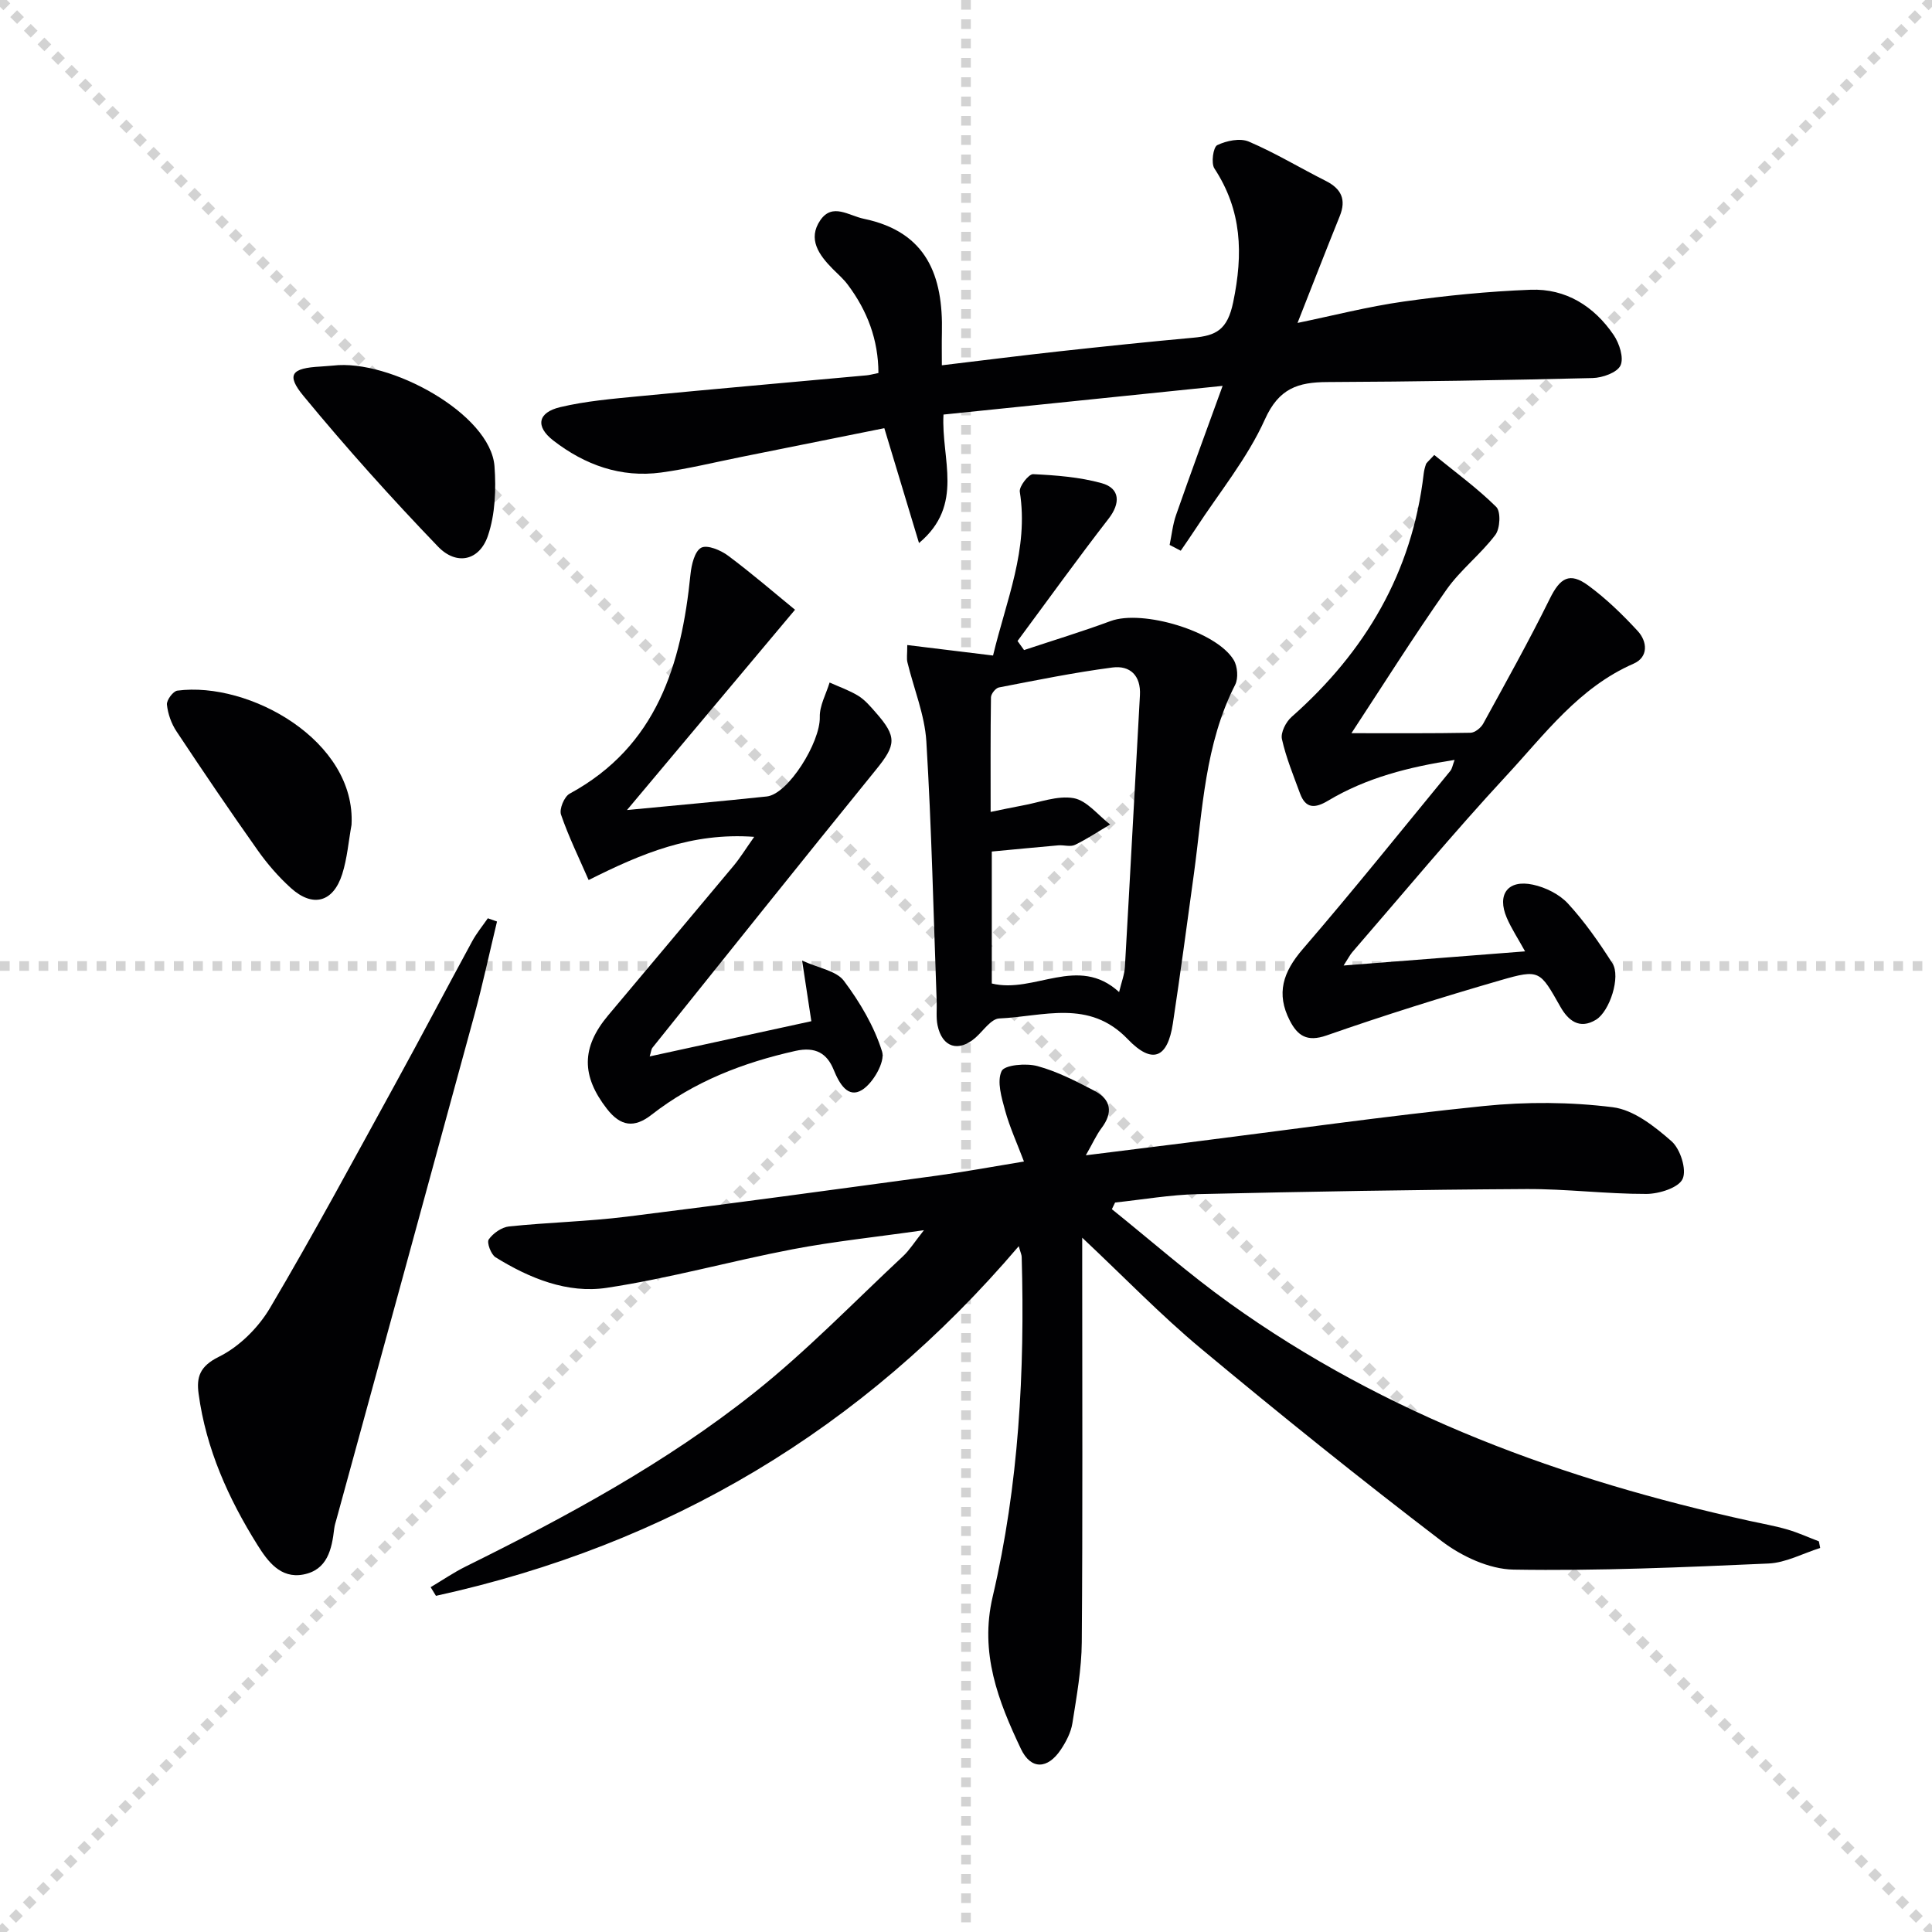
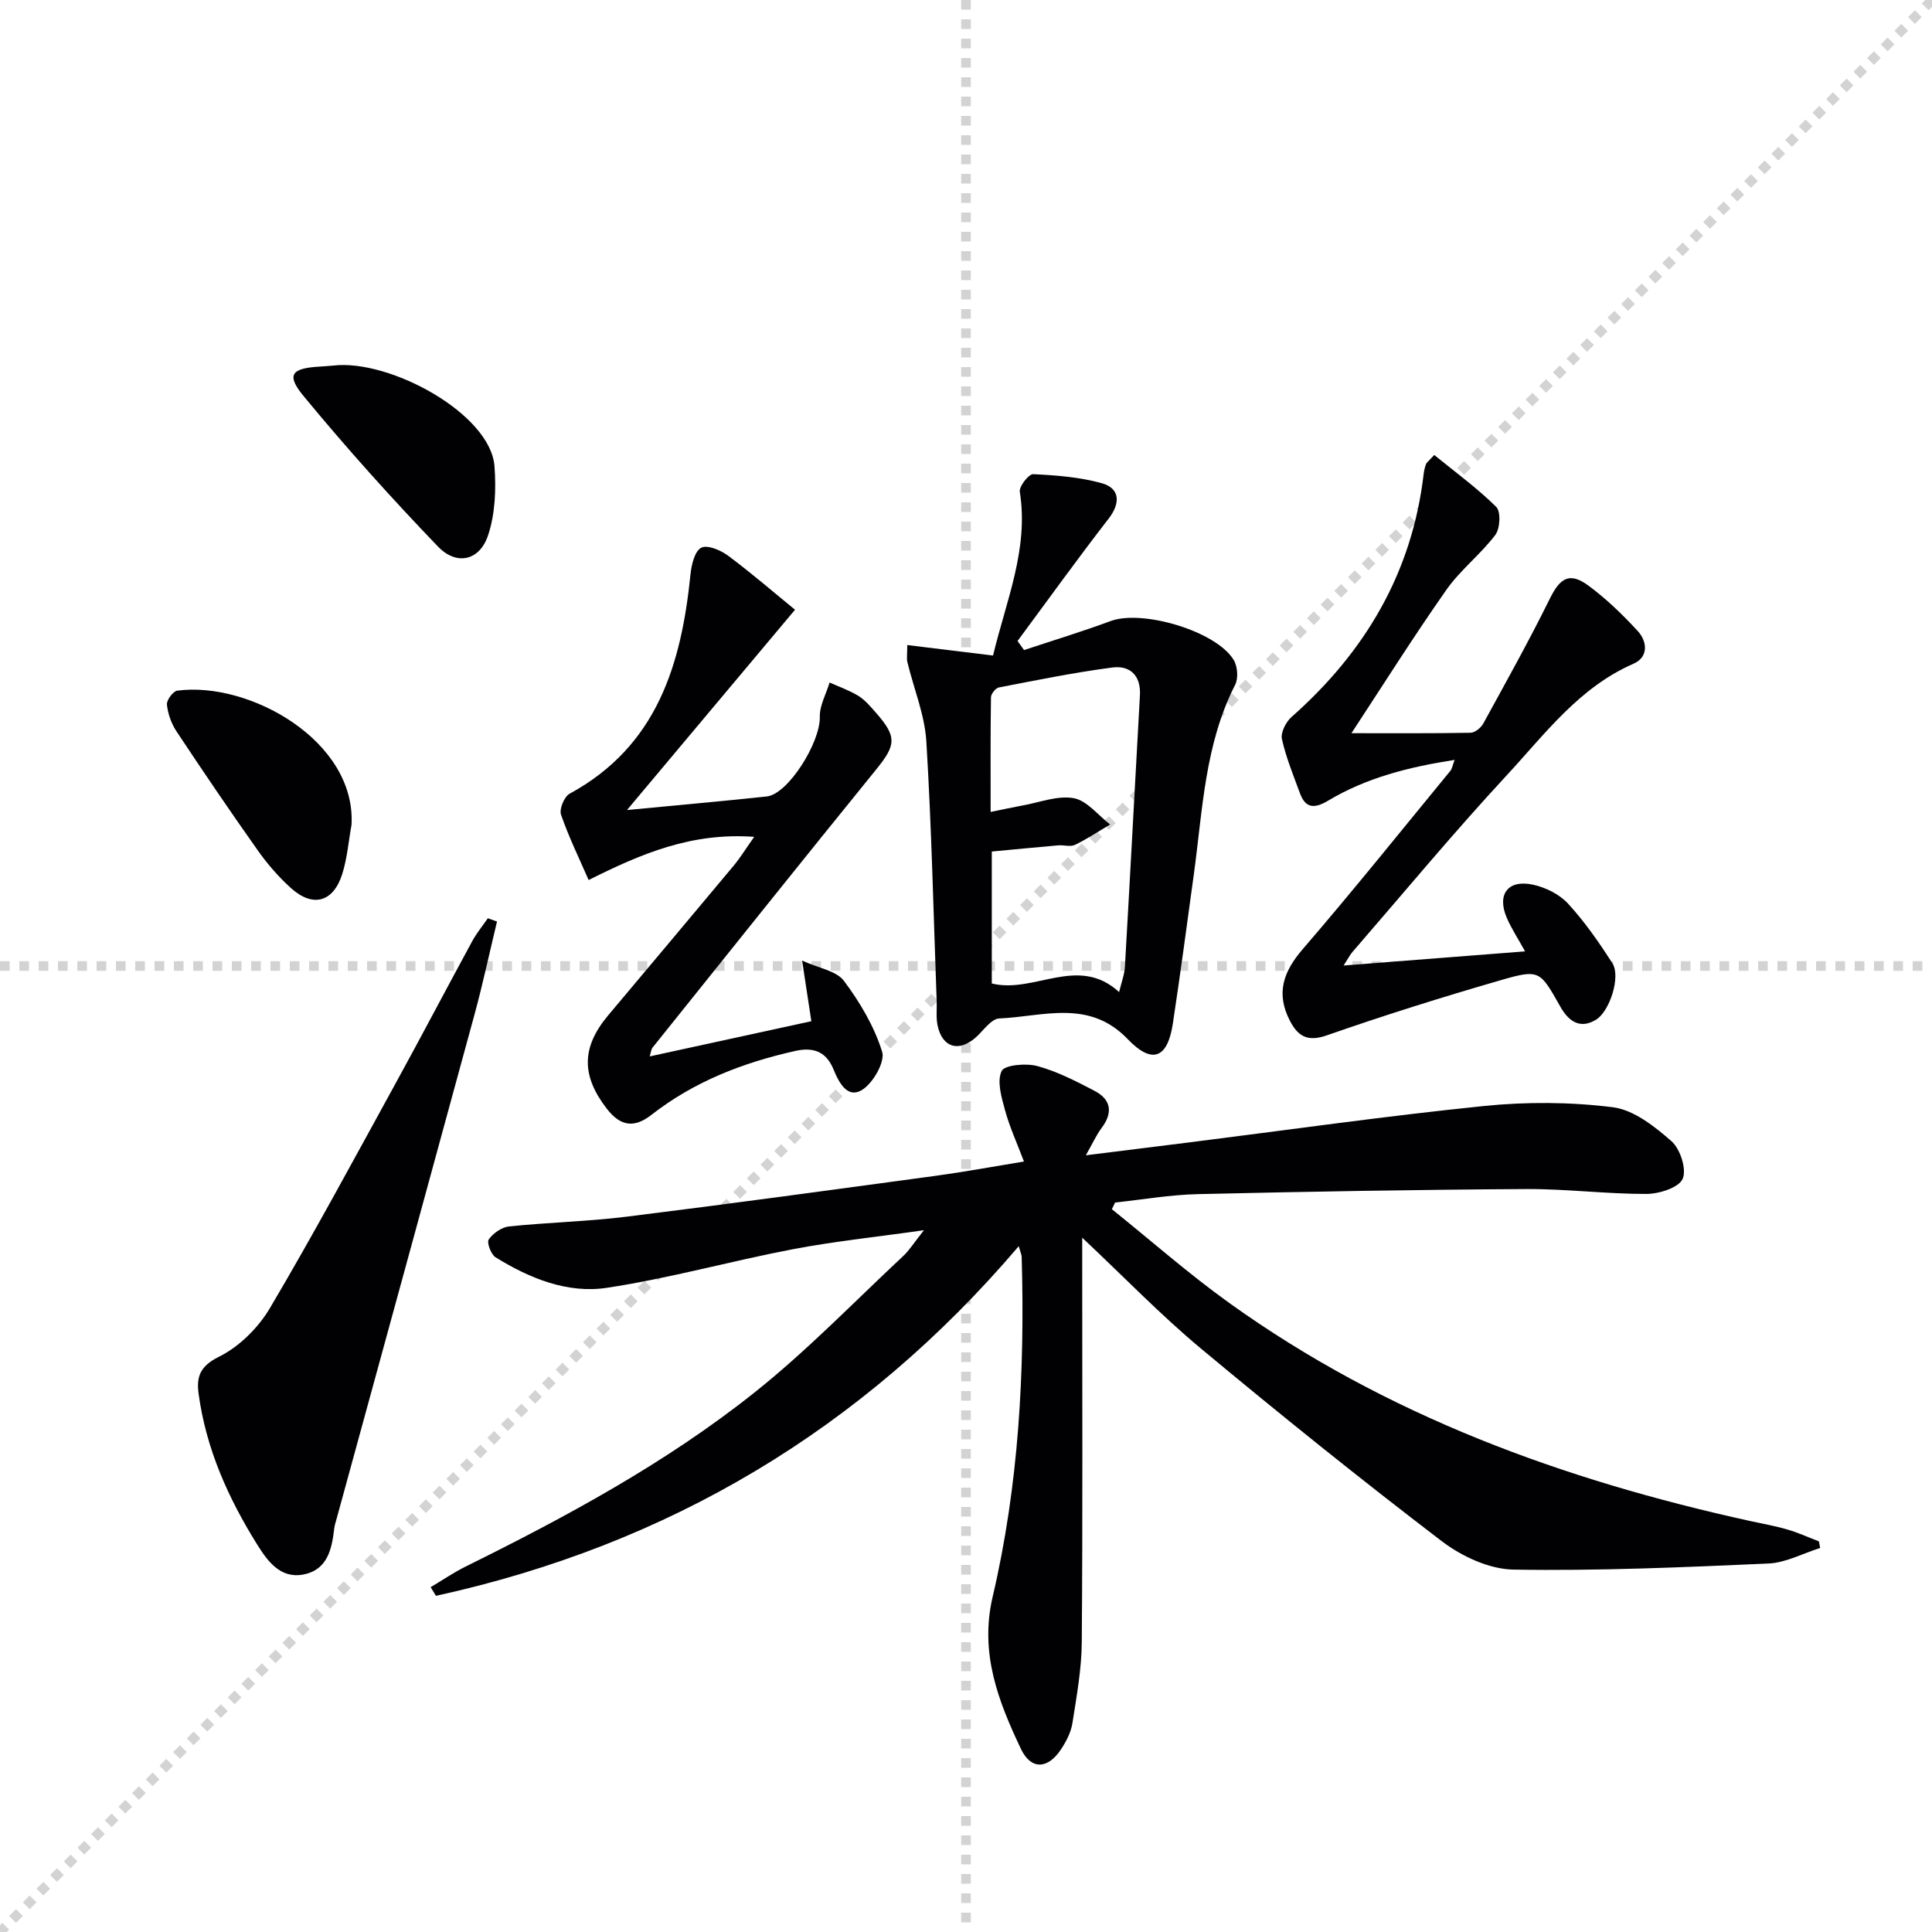
<svg xmlns="http://www.w3.org/2000/svg" enable-background="new 0 0 400 400" viewBox="0 0 400 400">
  <g stroke="lightgray" stroke-dasharray="1,1" stroke-width="1" transform="scale(2, 2)">
-     <line x1="0" y1="0" x2="200" y2="200" />
    <line x1="200" y1="0" x2="0" y2="200" />
    <line x1="100" y1="0" x2="100" y2="200" />
    <line x1="0" y1="100" x2="200" y2="100" />
  </g>
  <g fill="#010103">
    <path d="m376.85 320.49c-3.57 1.12-7.11 3.06-10.72 3.22-17.58.78-35.18 1.55-52.76 1.26-5.05-.08-10.78-2.76-14.93-5.93-16.91-12.91-33.5-26.26-49.85-39.88-8.26-6.88-15.76-14.67-24.53-22.91v6.25c0 25.83.11 51.66-.09 77.49-.04 5.6-1.07 11.22-1.94 16.78-.3 1.9-1.29 3.8-2.37 5.43-2.75 4.14-6.22 4.25-8.29-.11-4.7-9.91-8.58-19.86-5.85-31.5 5.41-23.1 6.68-46.67 6.01-70.35-.01-.46-.24-.91-.61-2.23-32.38 38.03-72.65 61.86-120.66 72.39-.37-.6-.74-1.19-1.1-1.79 2.41-1.43 4.74-3.03 7.24-4.27 20.92-10.35 41.46-21.44 59.75-35.99 10.89-8.66 20.64-18.77 30.84-28.29 1.29-1.21 2.25-2.77 4.3-5.36-10.02 1.43-18.68 2.32-27.2 3.95-12.86 2.46-25.54 6.03-38.47 7.98-8.15 1.23-15.99-1.97-23.02-6.32-.95-.59-1.86-3.06-1.41-3.7.9-1.28 2.68-2.53 4.21-2.69 8.1-.84 16.27-1.02 24.34-2.02 21.42-2.66 42.8-5.59 64.19-8.49 5.58-.76 11.12-1.79 18.07-2.93-1.43-3.79-2.95-7.09-3.9-10.55-.73-2.68-1.74-6-.73-8.17.59-1.28 5.06-1.68 7.41-1.04 4.1 1.11 8 3.13 11.8 5.11 3.49 1.81 3.89 4.54 1.47 7.74-1.05 1.4-1.77 3.04-3.24 5.62 7.77-.97 14.44-1.79 21.1-2.63 20.43-2.57 40.82-5.48 61.29-7.57 8.83-.9 17.92-.85 26.71.25 4.33.54 8.66 3.97 12.16 7.04 1.82 1.6 3.18 5.86 2.3 7.8-.84 1.84-4.87 3.1-7.5 3.11-8.31.02-16.62-1.06-24.92-1.01-22.64.13-45.28.53-67.91 1.05-5.74.13-11.45 1.13-17.17 1.74-.22.46-.45.92-.67 1.38 8.11 6.51 15.93 13.41 24.37 19.46 32.43 23.26 69.09 36.6 107.74 45.09 2.59.57 5.22 1.03 7.76 1.77 2.22.65 4.34 1.62 6.51 2.45.1.46.18.91.27 1.37z" />
-     <path d="m253.13 79.89c-20.25 2.08-38.98 4-57.79 5.94-.52 9.21 4.4 18.67-5.07 26.6-2.32-7.7-4.65-15.4-7.18-23.78-9.83 1.98-19.71 3.97-29.6 5.95-5.53 1.11-11.03 2.47-16.6 3.23-8.35 1.13-15.8-1.57-22.34-6.63-3.74-2.9-3.24-5.8 1.45-6.91 5.3-1.26 10.81-1.72 16.26-2.25 15.71-1.52 31.44-2.89 47.16-4.33.65-.06 1.3-.25 2.45-.48-.02-6.88-2.29-12.88-6.35-18.29-.89-1.19-2.04-2.19-3.1-3.25-2.85-2.88-5.26-6.19-2.58-10.1 2.51-3.65 5.87-.94 9.02-.29 13.05 2.71 16.43 11.84 16.15 23.58-.05 2.14-.01 4.29-.01 6.75 8.36-1 16.33-2.01 24.32-2.89 9.24-1.01 18.49-1.98 27.74-2.82 4.7-.43 7.07-1.6 8.26-7.36 2.09-10.06 1.81-18.98-3.89-27.68-.72-1.1-.25-4.42.59-4.83 1.9-.92 4.73-1.51 6.54-.73 5.47 2.34 10.6 5.45 15.92 8.13 3.23 1.63 4.29 3.86 2.9 7.3-2.92 7.22-5.73 14.48-8.74 22.11 7.28-1.5 14.57-3.38 21.99-4.43 8.69-1.23 17.48-2.1 26.25-2.44 7.31-.28 13.15 3.4 17.22 9.38 1.17 1.73 2.14 4.72 1.41 6.29-.69 1.48-3.73 2.56-5.77 2.61-18.31.45-36.62.75-54.93.83-6.06.03-10.03 1.28-12.93 7.74-3.64 8.08-9.47 15.16-14.36 22.67-.99 1.52-2.04 3.01-3.06 4.51-.77-.4-1.53-.8-2.3-1.2.43-2.07.64-4.22 1.33-6.19 2.99-8.56 6.13-17.08 9.64-26.74z" />
    <path d="m205.6 135.72c2.73-11.42 7.42-22.06 5.54-33.9-.18-1.11 1.85-3.69 2.76-3.65 4.75.23 9.61.6 14.17 1.86 3.88 1.07 3.92 4.18 1.46 7.35-6.45 8.32-12.59 16.87-18.86 25.33.45.63.9 1.25 1.35 1.88 5.98-1.99 12.02-3.82 17.93-6.01 6.58-2.43 21.89 2.09 25.48 8.07.8 1.33.98 3.78.3 5.12-6.29 12.32-6.73 25.85-8.54 39.11-1.42 10.35-2.8 20.7-4.36 31.02-1.09 7.2-4.26 8.55-9.36 3.23-8.01-8.35-17.51-4.66-26.58-4.27-1.68.07-3.29 2.53-4.88 3.94-3.52 3.11-6.94 2.09-7.9-2.52-.33-1.6-.12-3.32-.18-4.98-.66-17.94-1.05-35.89-2.14-53.8-.34-5.52-2.6-10.92-3.92-16.39-.19-.77-.03-1.63-.03-3.56 5.93.72 11.55 1.41 17.76 2.17zm26.1 69.68c.49-2.06 1.11-3.63 1.2-5.22 1.08-18.74 2.06-37.48 3.11-56.22.23-4.1-2.05-6.24-5.71-5.76-7.88 1.03-15.68 2.62-23.49 4.13-.68.13-1.63 1.33-1.64 2.04-.12 7.76-.07 15.52-.07 23.73 2.63-.53 4.55-.96 6.49-1.31 3.58-.63 7.33-2.14 10.7-1.54 2.76.5 5.05 3.54 7.55 5.45-2.42 1.43-4.76 3-7.28 4.22-.95.46-2.3 0-3.46.1-4.58.4-9.15.85-13.76 1.28v27.32c8.79 2.18 17.85-6.03 26.36 1.78z" />
    <path d="m296.95 94.2c4.37 3.57 8.9 6.86 12.83 10.75.98.97.81 4.48-.19 5.8-3.05 4.03-7.23 7.24-10.13 11.36-6.84 9.75-13.2 19.85-19.66 29.69 8.6 0 16.63.06 24.66-.09.9-.02 2.14-1.01 2.62-1.88 4.69-8.56 9.46-17.09 13.78-25.85 2.13-4.32 4.08-5.61 7.97-2.76 3.72 2.73 7.09 6.01 10.23 9.41 2.03 2.2 2.26 5.42-.85 6.78-11.33 4.94-18.41 14.65-26.37 23.23-10.96 11.83-21.27 24.27-31.84 36.47-.51.59-.86 1.31-1.82 2.79 12.94-1.01 25.04-1.95 37.57-2.93-1.46-2.65-2.83-4.72-3.79-6.95-2.08-4.84.23-7.97 5.41-6.86 2.62.56 5.5 1.99 7.28 3.93 3.46 3.77 6.43 8.03 9.19 12.36 1.75 2.74-.55 9.92-3.4 11.67-3.44 2.1-5.78.13-7.36-2.65-4.26-7.51-4.27-7.88-12.45-5.51-12.09 3.5-24.11 7.27-35.99 11.42-4.07 1.42-6.01.02-7.61-3.1-2.85-5.56-1.43-10.01 2.72-14.81 10.41-12.08 20.39-24.53 30.52-36.86.38-.46.47-1.16.89-2.28-9.51 1.47-18.27 3.7-26.19 8.44-2.71 1.62-4.64 1.7-5.82-1.51-1.36-3.71-2.89-7.41-3.74-11.24-.3-1.34.82-3.55 1.99-4.58 15.26-13.48 24.98-29.91 27.36-50.36.08-.66.24-1.31.46-1.93.07-.3.39-.51 1.73-1.95z" />
    <path d="m156.15 173.26c-12.96-.94-23.3 3.44-34.28 8.94-1.98-4.55-4.14-8.95-5.72-13.55-.39-1.15.67-3.71 1.78-4.32 18.09-9.84 23.14-26.72 25.03-45.44.2-1.97.87-4.78 2.22-5.49 1.26-.66 4.05.51 5.58 1.66 5.01 3.74 9.76 7.85 13.84 11.18-11.96 14.26-23.36 27.84-34.79 41.47 10.06-.97 19.51-1.81 28.94-2.81 4.43-.47 11.11-11.22 10.98-16.45-.06-2.36 1.31-4.76 2.03-7.14 2 .9 4.1 1.62 5.95 2.76 1.38.85 2.5 2.19 3.59 3.43 4.46 5.06 4.23 6.73.08 11.84-15.52 19.12-30.88 38.36-46.29 57.57-.27.34-.29.88-.58 1.81 11.13-2.42 21.93-4.78 33.47-7.29-.58-3.82-1.13-7.45-1.91-12.55 3.48 1.59 7.1 2.12 8.65 4.19 3.32 4.43 6.28 9.43 7.91 14.66.66 2.12-1.88 6.54-4.17 7.94-2.89 1.77-4.67-1.26-5.86-4.19-1.36-3.35-3.71-4.84-7.92-3.9-10.87 2.43-20.97 6.34-29.8 13.23-3.55 2.77-6.38 2.42-9.22-1.23-5.29-6.81-5.35-12.68.26-19.37 8.66-10.33 17.35-20.63 25.98-30.98 1.35-1.62 2.45-3.43 4.25-5.97z" />
    <path d="m102.9 190.79c-1.54 6.39-2.91 12.81-4.63 19.15-9.49 34.87-19.06 69.72-28.6 104.58-.18.64-.39 1.28-.47 1.94-.5 4.3-1.4 8.58-6.42 9.53-4.73.89-7.38-2.78-9.47-6.11-6.03-9.63-10.65-19.91-12.19-31.31-.47-3.43.22-5.7 4.19-7.66 4.2-2.07 8.16-6 10.58-10.09 9.04-15.29 17.46-30.95 26.02-46.53 5.36-9.76 10.53-19.63 15.85-29.41.91-1.68 2.15-3.18 3.24-4.76.65.23 1.28.45 1.9.67z" />
    <path d="m68.97 75.69c11.72-1.4 32.6 9.99 33.41 20.85.35 4.77.15 9.93-1.36 14.38-1.75 5.16-6.49 6.24-10.33 2.25-9.65-10.03-18.97-20.42-27.83-31.16-3.68-4.46-2.53-5.8 3.51-6.12.99-.06 1.98-.16 2.6-.2z" />
    <path d="m72.78 170.77c-.62 3.41-.89 6.93-1.93 10.21-1.86 5.84-6.08 6.97-10.61 2.89-2.57-2.32-4.89-5-6.89-7.83-5.74-8.11-11.32-16.34-16.81-24.62-1.07-1.61-1.78-3.63-1.98-5.54-.1-.91 1.27-2.77 2.15-2.89 14.93-1.97 37.03 10.41 36.07 27.78z" />
  </g>
</svg>